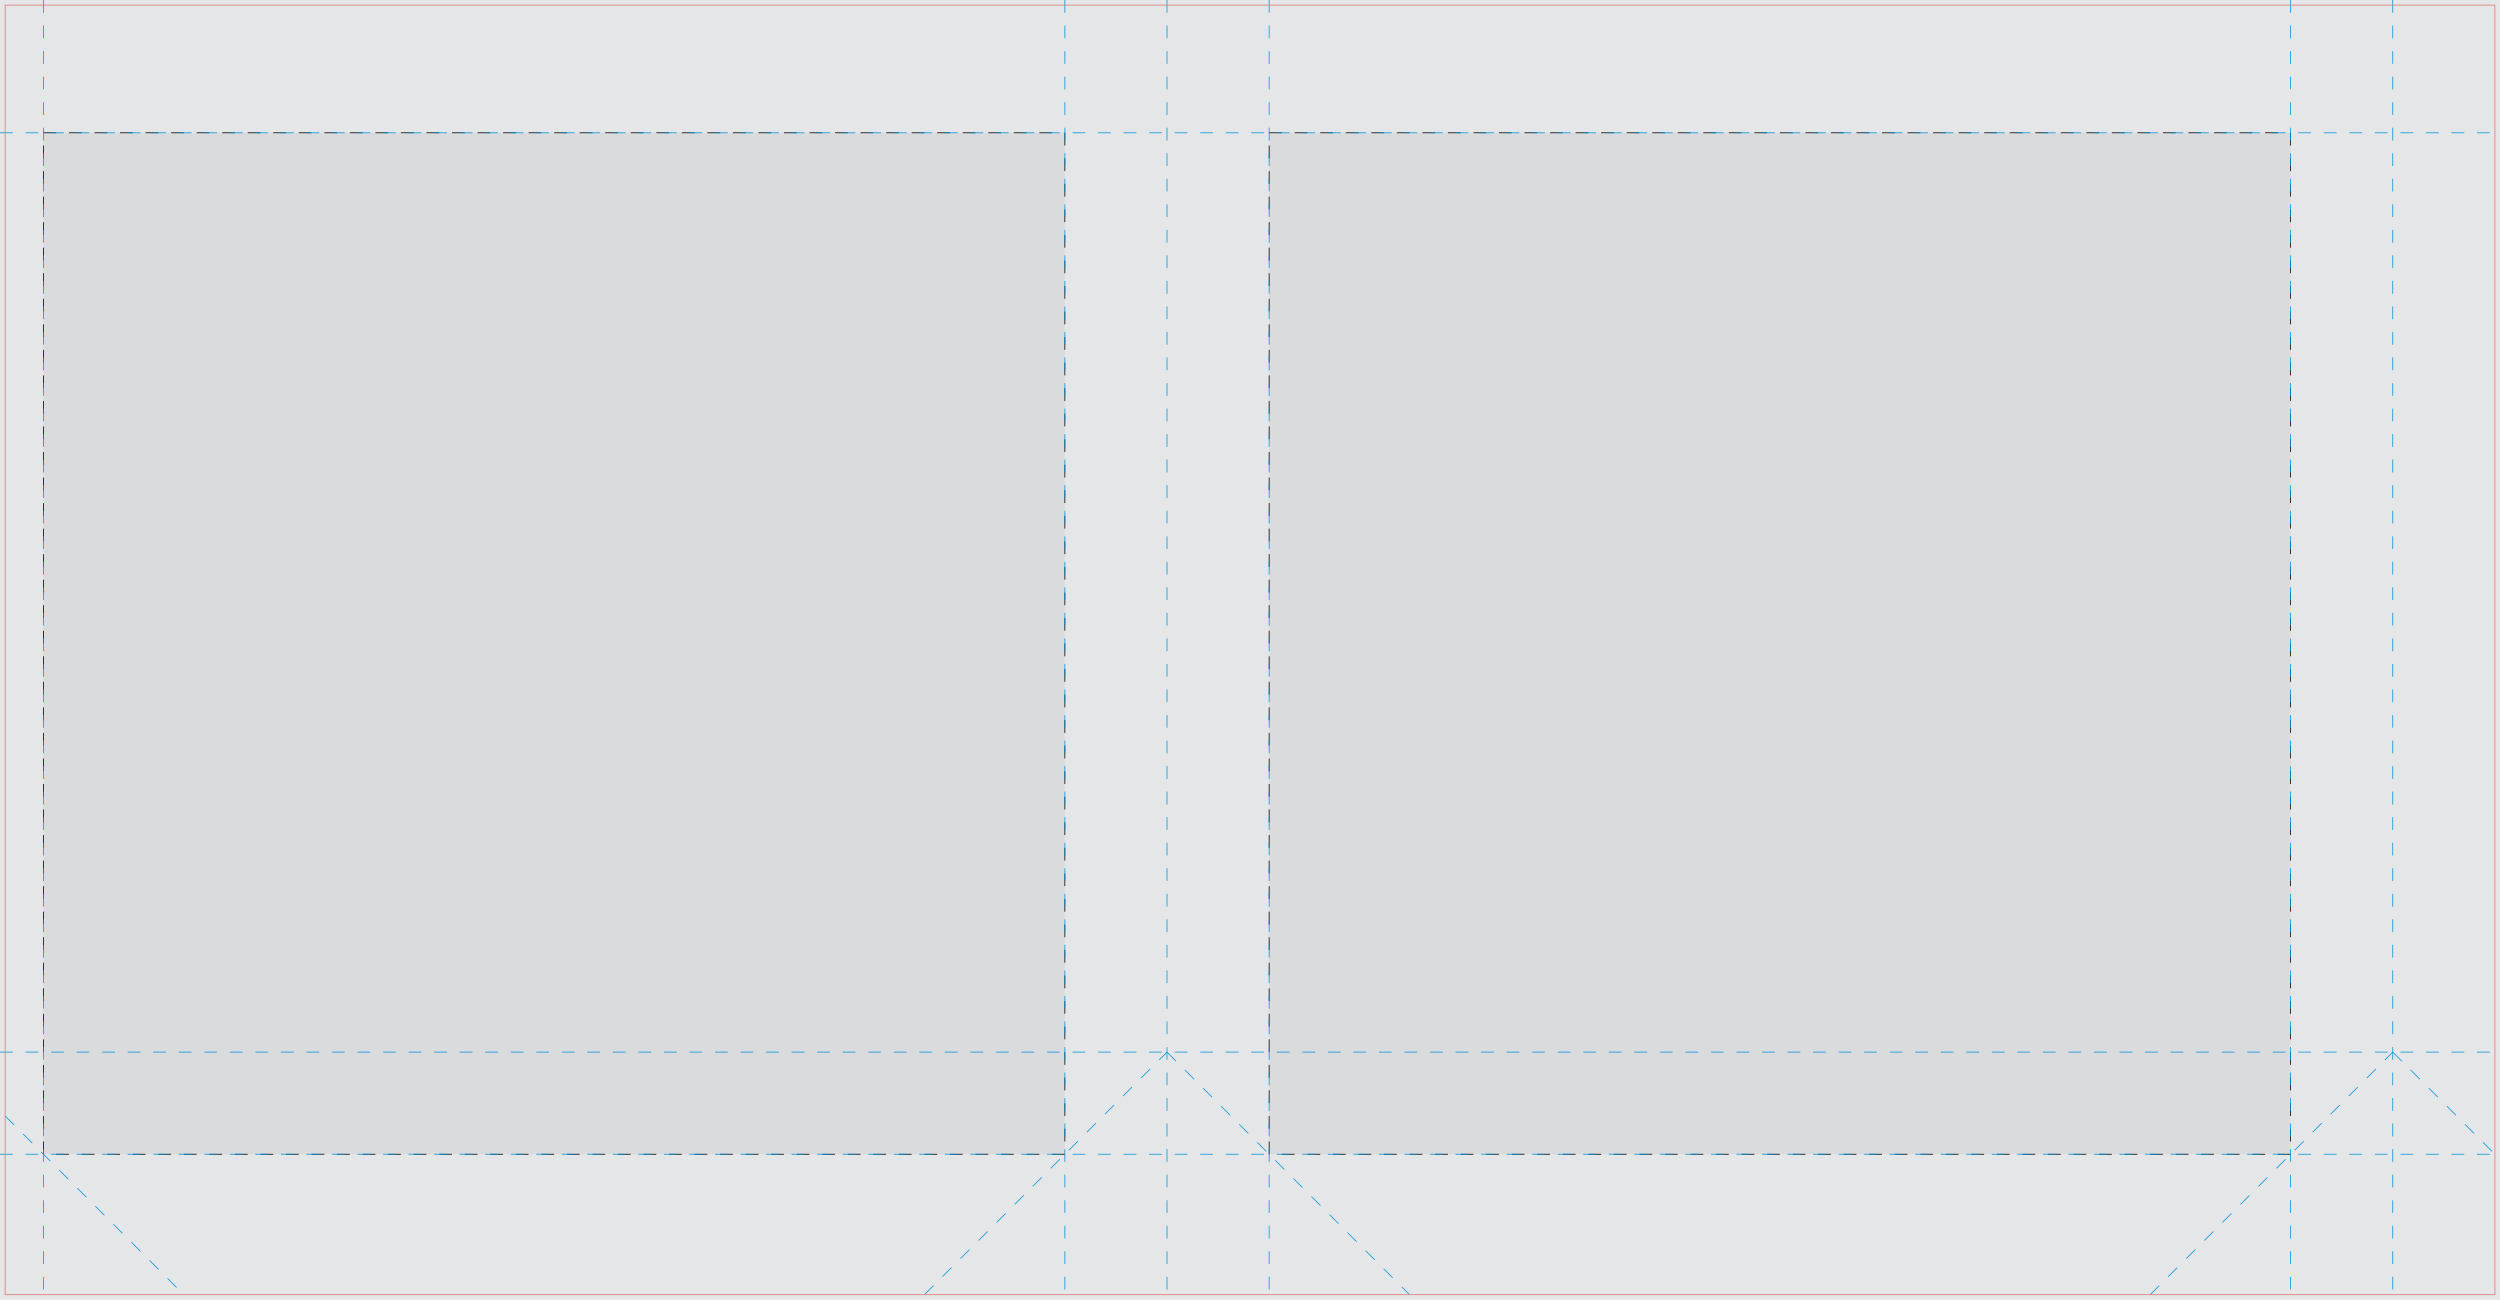
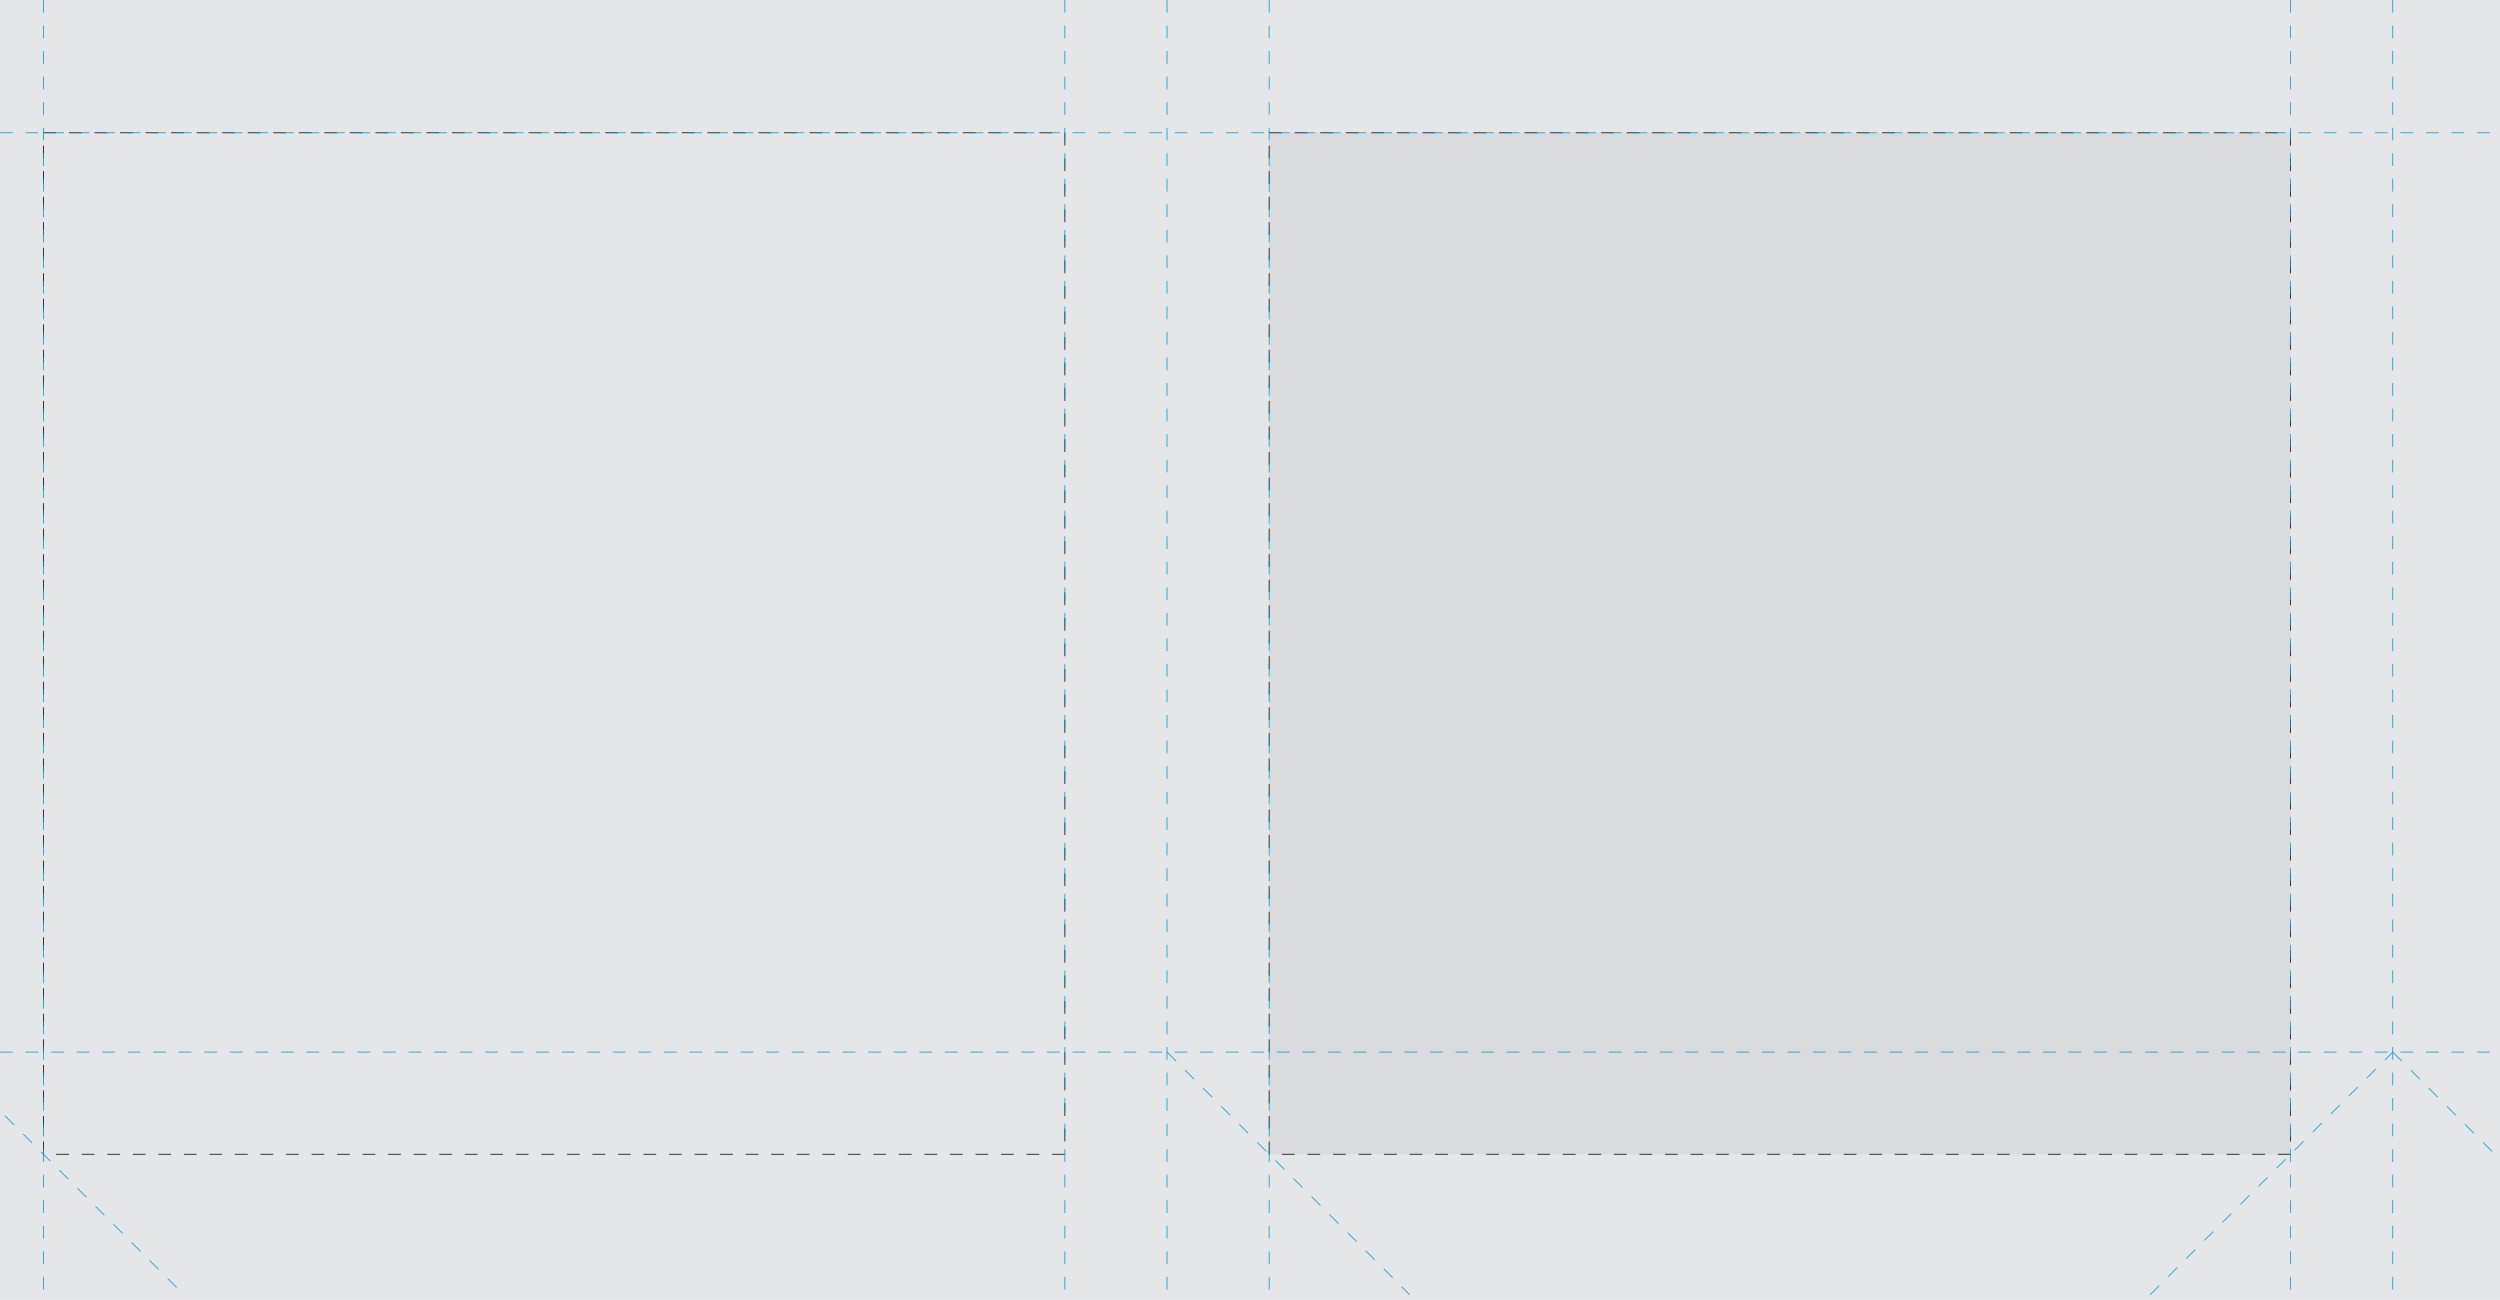
<svg xmlns="http://www.w3.org/2000/svg" width="979mm" height="509mm" viewBox="0 0 979 509">
  <rect x="0" y="0" width="979" height="509" fill="rgb(229,230,231)" />
-   <rect x="17" y="52" width="400" height="400" fill="rgb(218,219,221)" />
  <rect x="17" y="52" width="400" height="400" fill="none" stroke="rgb(0,0,0)" stroke-width="0.3" stroke-dasharray="5,5" />
  <rect x="497" y="52" width="400" height="400" fill="rgb(218,219,221)" />
  <rect x="497" y="52" width="400" height="400" fill="none" stroke="rgb(0,0,0)" stroke-width="0.3" stroke-dasharray="5,5" />
  <rect x="2" y="2" width="0" height="0" fill="rgb(255,255,255)" stroke="rgb(0,0,0)" stroke-width="0.3" />
  <line x1="2" y1="2" x2="2" y2="2" fill="rgb(255,255,255)" stroke="rgb(0,0,0)" stroke-width="0.3" />
  <line x1="2" y1="2" x2="2" y2="2" fill="rgb(255,255,255)" stroke="rgb(0,0,0)" stroke-width="0.3" />
  <rect x="2" y="2" width="0" height="0" fill="rgb(255,255,255)" stroke="rgb(0,0,0)" stroke-width="0.3" />
  <line x1="2" y1="2" x2="2" y2="2" fill="rgb(255,255,255)" stroke="rgb(0,0,0)" stroke-width="0.3" />
  <line x1="2" y1="2" x2="2" y2="2" fill="rgb(255,255,255)" stroke="rgb(0,0,0)" stroke-width="0.3" />
  <rect x="2" y="2" width="0" height="0" fill="rgb(255,255,255)" stroke="rgb(0,0,0)" stroke-width="0.3" />
  <line x1="2" y1="2" x2="2" y2="2" fill="rgb(255,255,255)" stroke="rgb(0,0,0)" stroke-width="0.3" />
  <line x1="2" y1="2" x2="2" y2="2" fill="rgb(255,255,255)" stroke="rgb(0,0,0)" stroke-width="0.3" />
  <rect x="2" y="2" width="0" height="0" fill="rgb(255,255,255)" stroke="rgb(0,0,0)" stroke-width="0.3" />
  <line x1="2" y1="2" x2="2" y2="2" fill="rgb(255,255,255)" stroke="rgb(0,0,0)" stroke-width="0.3" />
-   <line x1="2" y1="2" x2="2" y2="2" fill="rgb(255,255,255)" stroke="rgb(0,0,0)" stroke-width="0.3" />
  <line x1="0" y1="52" x2="979" y2="52" fill="none" stroke="rgb(0,147,221)" stroke-width="0.3" stroke-dasharray="5,5" />
  <line x1="0" y1="412" x2="979" y2="412" fill="none" stroke="rgb(0,147,221)" stroke-width="0.3" stroke-dasharray="5,5" />
-   <line x1="0" y1="452" x2="979" y2="452" fill="none" stroke="rgb(0,147,221)" stroke-width="0.3" stroke-dasharray="5,5" />
  <line x1="17" y1="0" x2="17" y2="509" fill="none" stroke="rgb(0,147,221)" stroke-width="0.3" stroke-dasharray="5,5" />
  <line x1="417" y1="0" x2="417" y2="509" fill="none" stroke="rgb(0,147,221)" stroke-width="0.3" stroke-dasharray="5,5" />
  <line x1="457" y1="0" x2="457" y2="509" fill="none" stroke="rgb(0,147,221)" stroke-width="0.3" stroke-dasharray="5,5" />
  <line x1="497" y1="0" x2="497" y2="509" fill="none" stroke="rgb(0,147,221)" stroke-width="0.3" stroke-dasharray="5,5" />
  <line x1="897" y1="0" x2="897" y2="509" fill="none" stroke="rgb(0,147,221)" stroke-width="0.3" stroke-dasharray="5,5" />
  <line x1="937" y1="0" x2="937" y2="509" fill="none" stroke="rgb(0,147,221)" stroke-width="0.3" stroke-dasharray="5,5" />
  <line x1="2" y1="437" x2="72" y2="507" fill="none" stroke="rgb(0,147,221)" stroke-width="0.3" stroke-dasharray="5,5" />
-   <line x1="362" y1="507" x2="457" y2="412" fill="none" stroke="rgb(0,147,221)" stroke-width="0.3" stroke-dasharray="5,5" />
  <line x1="457" y1="412" x2="552" y2="507" fill="none" stroke="rgb(0,147,221)" stroke-width="0.3" stroke-dasharray="5,5" />
  <line x1="842" y1="507" x2="937" y2="412" fill="none" stroke="rgb(0,147,221)" stroke-width="0.3" stroke-dasharray="5,5" />
  <line x1="937" y1="412" x2="977" y2="452" fill="none" stroke="rgb(0,147,221)" stroke-width="0.3" stroke-dasharray="5,5" />
-   <rect x="2" y="2" width="975" height="505" fill="none" stroke="rgb(219,117,112)" stroke-width="0.3" />
</svg>